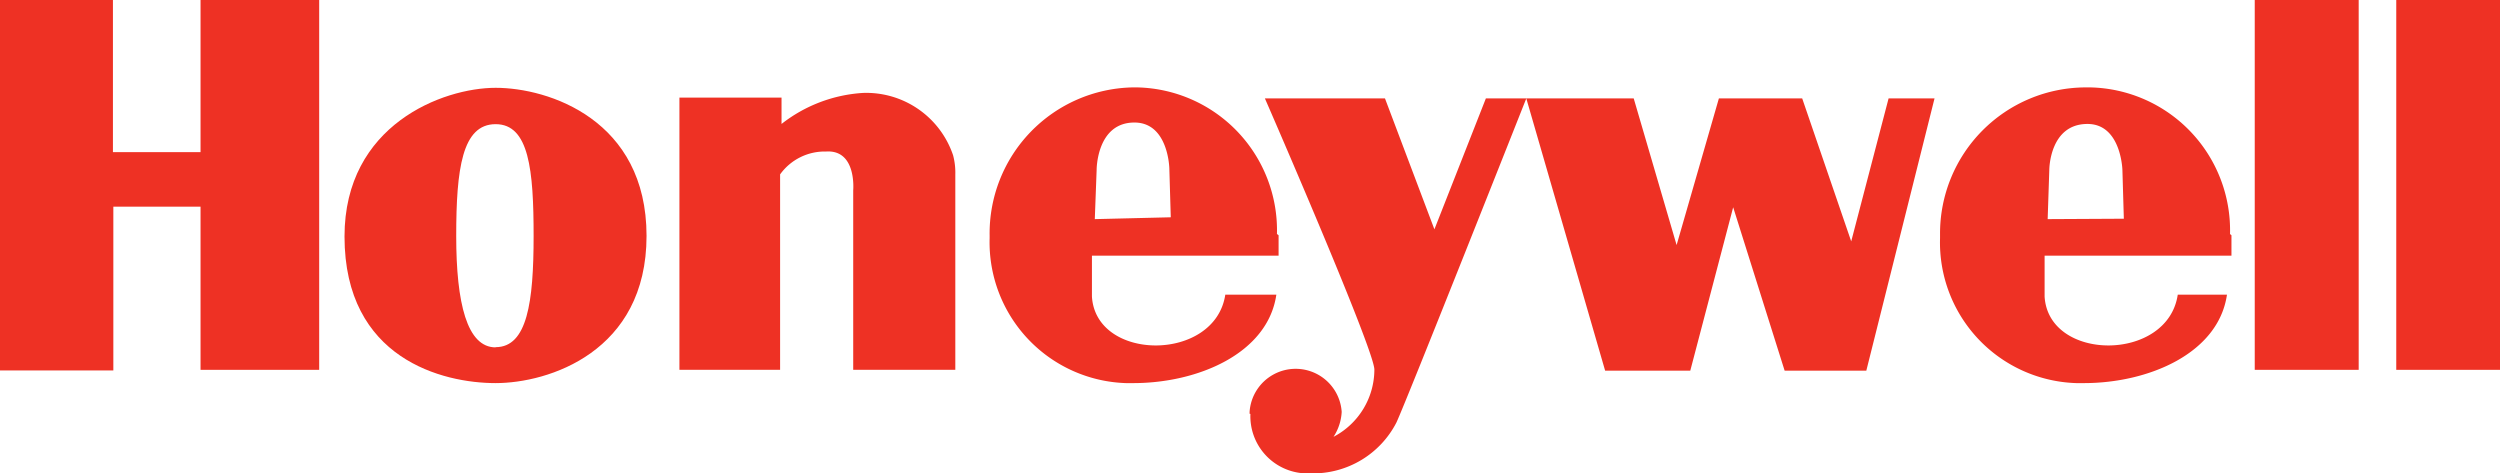
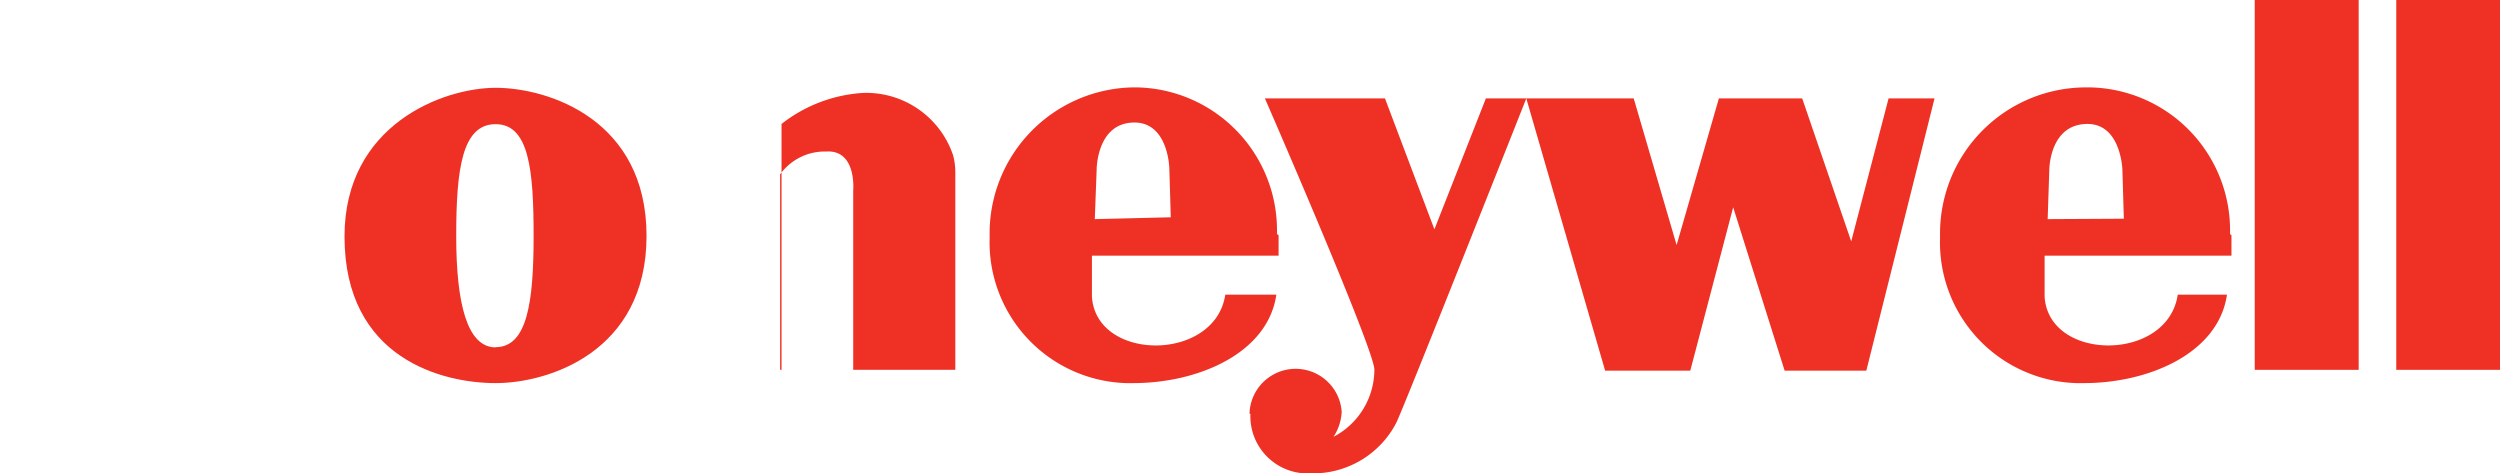
<svg xmlns="http://www.w3.org/2000/svg" viewBox="0 0 122.42 23.18">
  <title>honeywell-logo</title>
  <path d="M62.53,11.46a7,7,0,0,0-6.84-7.18h-.23a7.15,7.15,0,0,0-7,7.25v.13a6.9,6.9,0,0,0,6.67,7.1h.37c3.14,0,6.58-1.44,7-4.33H60c-.5,3.31-6.34,3.29-6.53.09v-2h9.14v-1m-9-.79.09-2.41S53.69,6,55.55,6c1.67,0,1.71,2.25,1.71,2.25l.07,2.39Z" style="fill:#ee3124" />
  <path d="M109.2,11.46a7,7,0,0,0-6.84-7.18h-.23A7.15,7.15,0,0,0,95,11.47v.19a6.89,6.89,0,0,0,6.67,7.1h.38c3.14,0,6.58-1.44,7-4.33h-2.41c-.49,3.31-6.33,3.29-6.52.09v-2h9.15v-1m-9-.79.08-2.41s0-2.25,1.87-2.25c1.65,0,1.71,2.25,1.71,2.25l.07,2.39Z" style="fill:#ee3124" />
  <rect x="110.41" width="5.09" height="18.11" style="fill:#ee3124" />
  <rect x="117.34" width="5.09" height="18.11" style="fill:#ee3124" />
  <path d="M24.27,4.3c-2.58,0-7.4,1.81-7.4,7.28,0,6,4.82,7.18,7.4,7.18s7.39-1.52,7.39-7.21S26.86,4.3,24.27,4.3m0,12.71c-1.4,0-1.93-2.16-1.93-5.45s.29-5.48,1.93-5.48,1.86,2.25,1.86,5.48S25.82,17,24.27,17" style="fill:#ee3124" />
-   <polygon points="0 0 5.53 0 5.53 7.45 9.82 7.45 9.82 0 15.63 0 15.63 18.11 9.82 18.11 9.82 10.12 5.55 10.12 5.55 18.14 0 18.14 0 0" style="fill:#ee3124" />
-   <path d="M33.27,18.11V4.78h5V6.07a7.17,7.17,0,0,1,4-1.52A4.49,4.49,0,0,1,46.67,7.6a3.31,3.31,0,0,1,.11.94v9.57h-5V9.32s.18-2-1.33-1.9a2.69,2.69,0,0,0-2.25,1.12v9.57Z" style="fill:#ee3124" />
+   <path d="M33.27,18.11h5V6.07a7.17,7.17,0,0,1,4-1.52A4.49,4.49,0,0,1,46.67,7.6a3.31,3.31,0,0,1,.11.94v9.57h-5V9.32s.18-2-1.33-1.9a2.69,2.69,0,0,0-2.25,1.12v9.57Z" style="fill:#ee3124" />
  <path d="M61.23,20.27a2.8,2.8,0,0,0,2.67,2.91h.31a4.59,4.59,0,0,0,4.17-2.49c.52-1.12,6.36-15.87,6.36-15.87L78.6,18.15h4.17l2.1-8,2.52,8h4L94.73,4.82H92.48l-1.83,7-2.4-7H84.17L82.1,12,80,4.82H72.76l-2.52,6.41L67.82,4.82H61.94s5.4,12.38,5.36,13.29a3.72,3.72,0,0,1-2,3.28h0a2.46,2.46,0,0,0,.4-1.22,2.26,2.26,0,0,0-4.51,0v.09Z" style="fill:#ee3124" />
</svg>